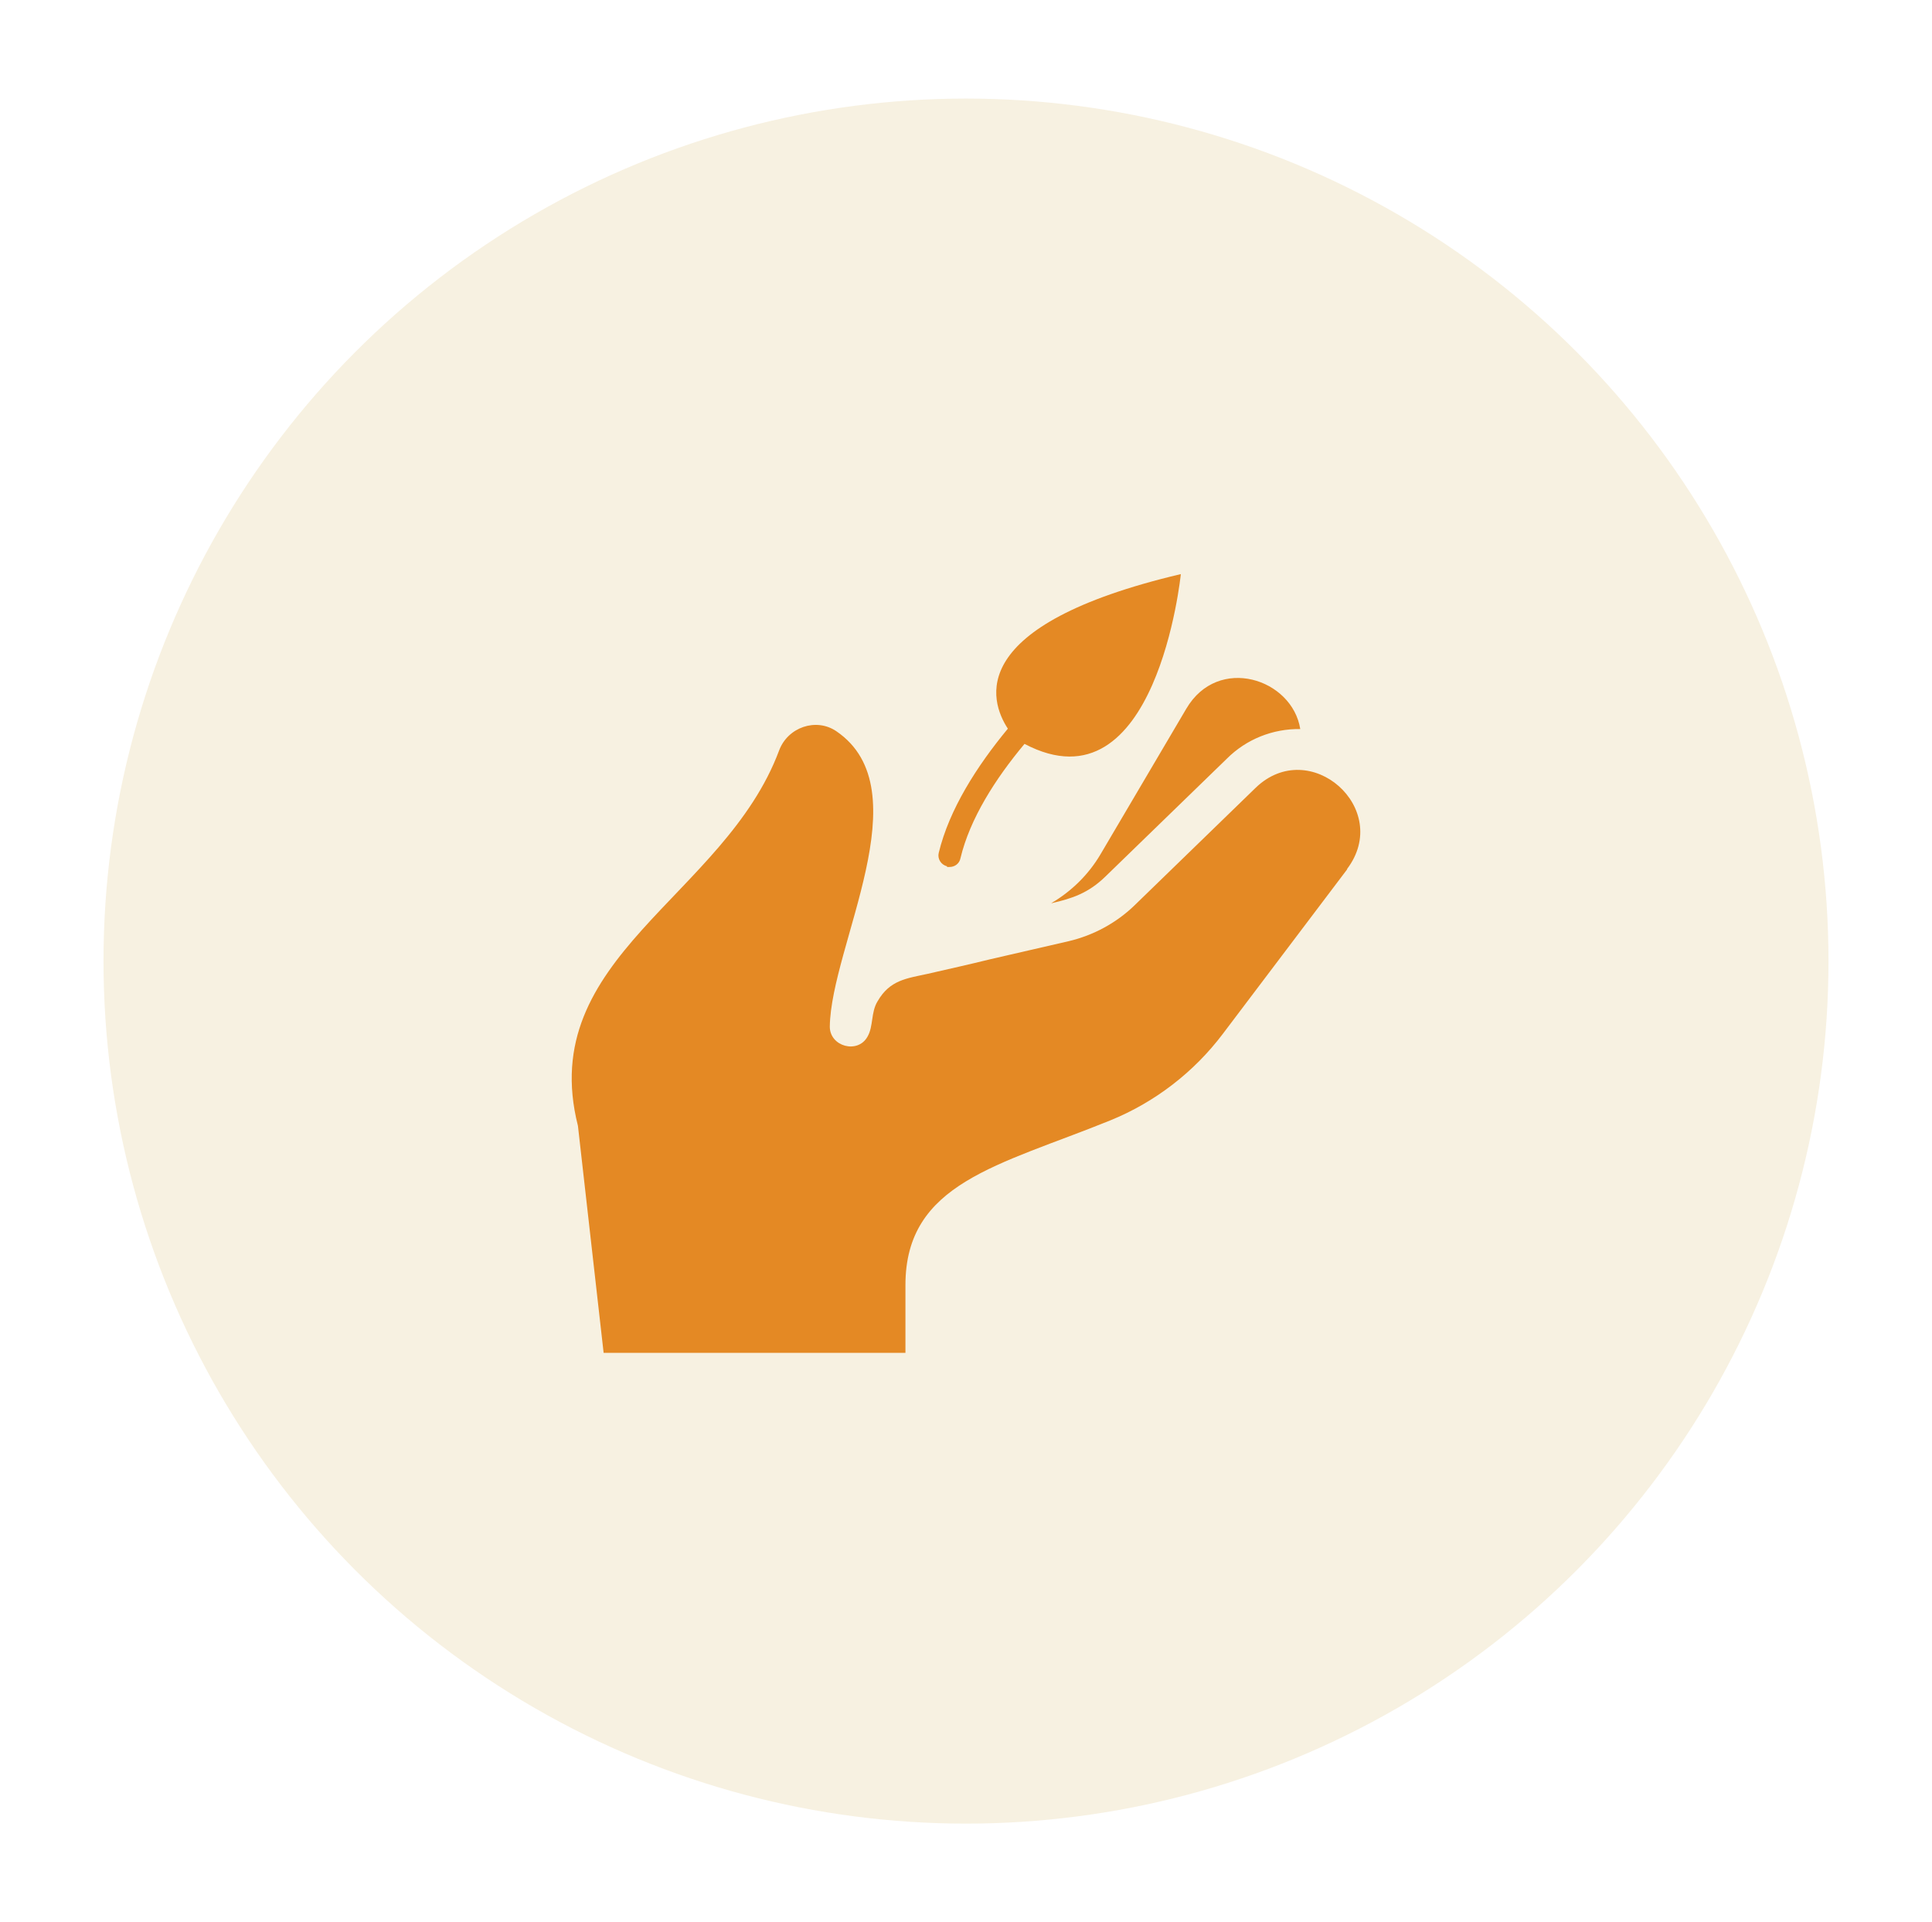
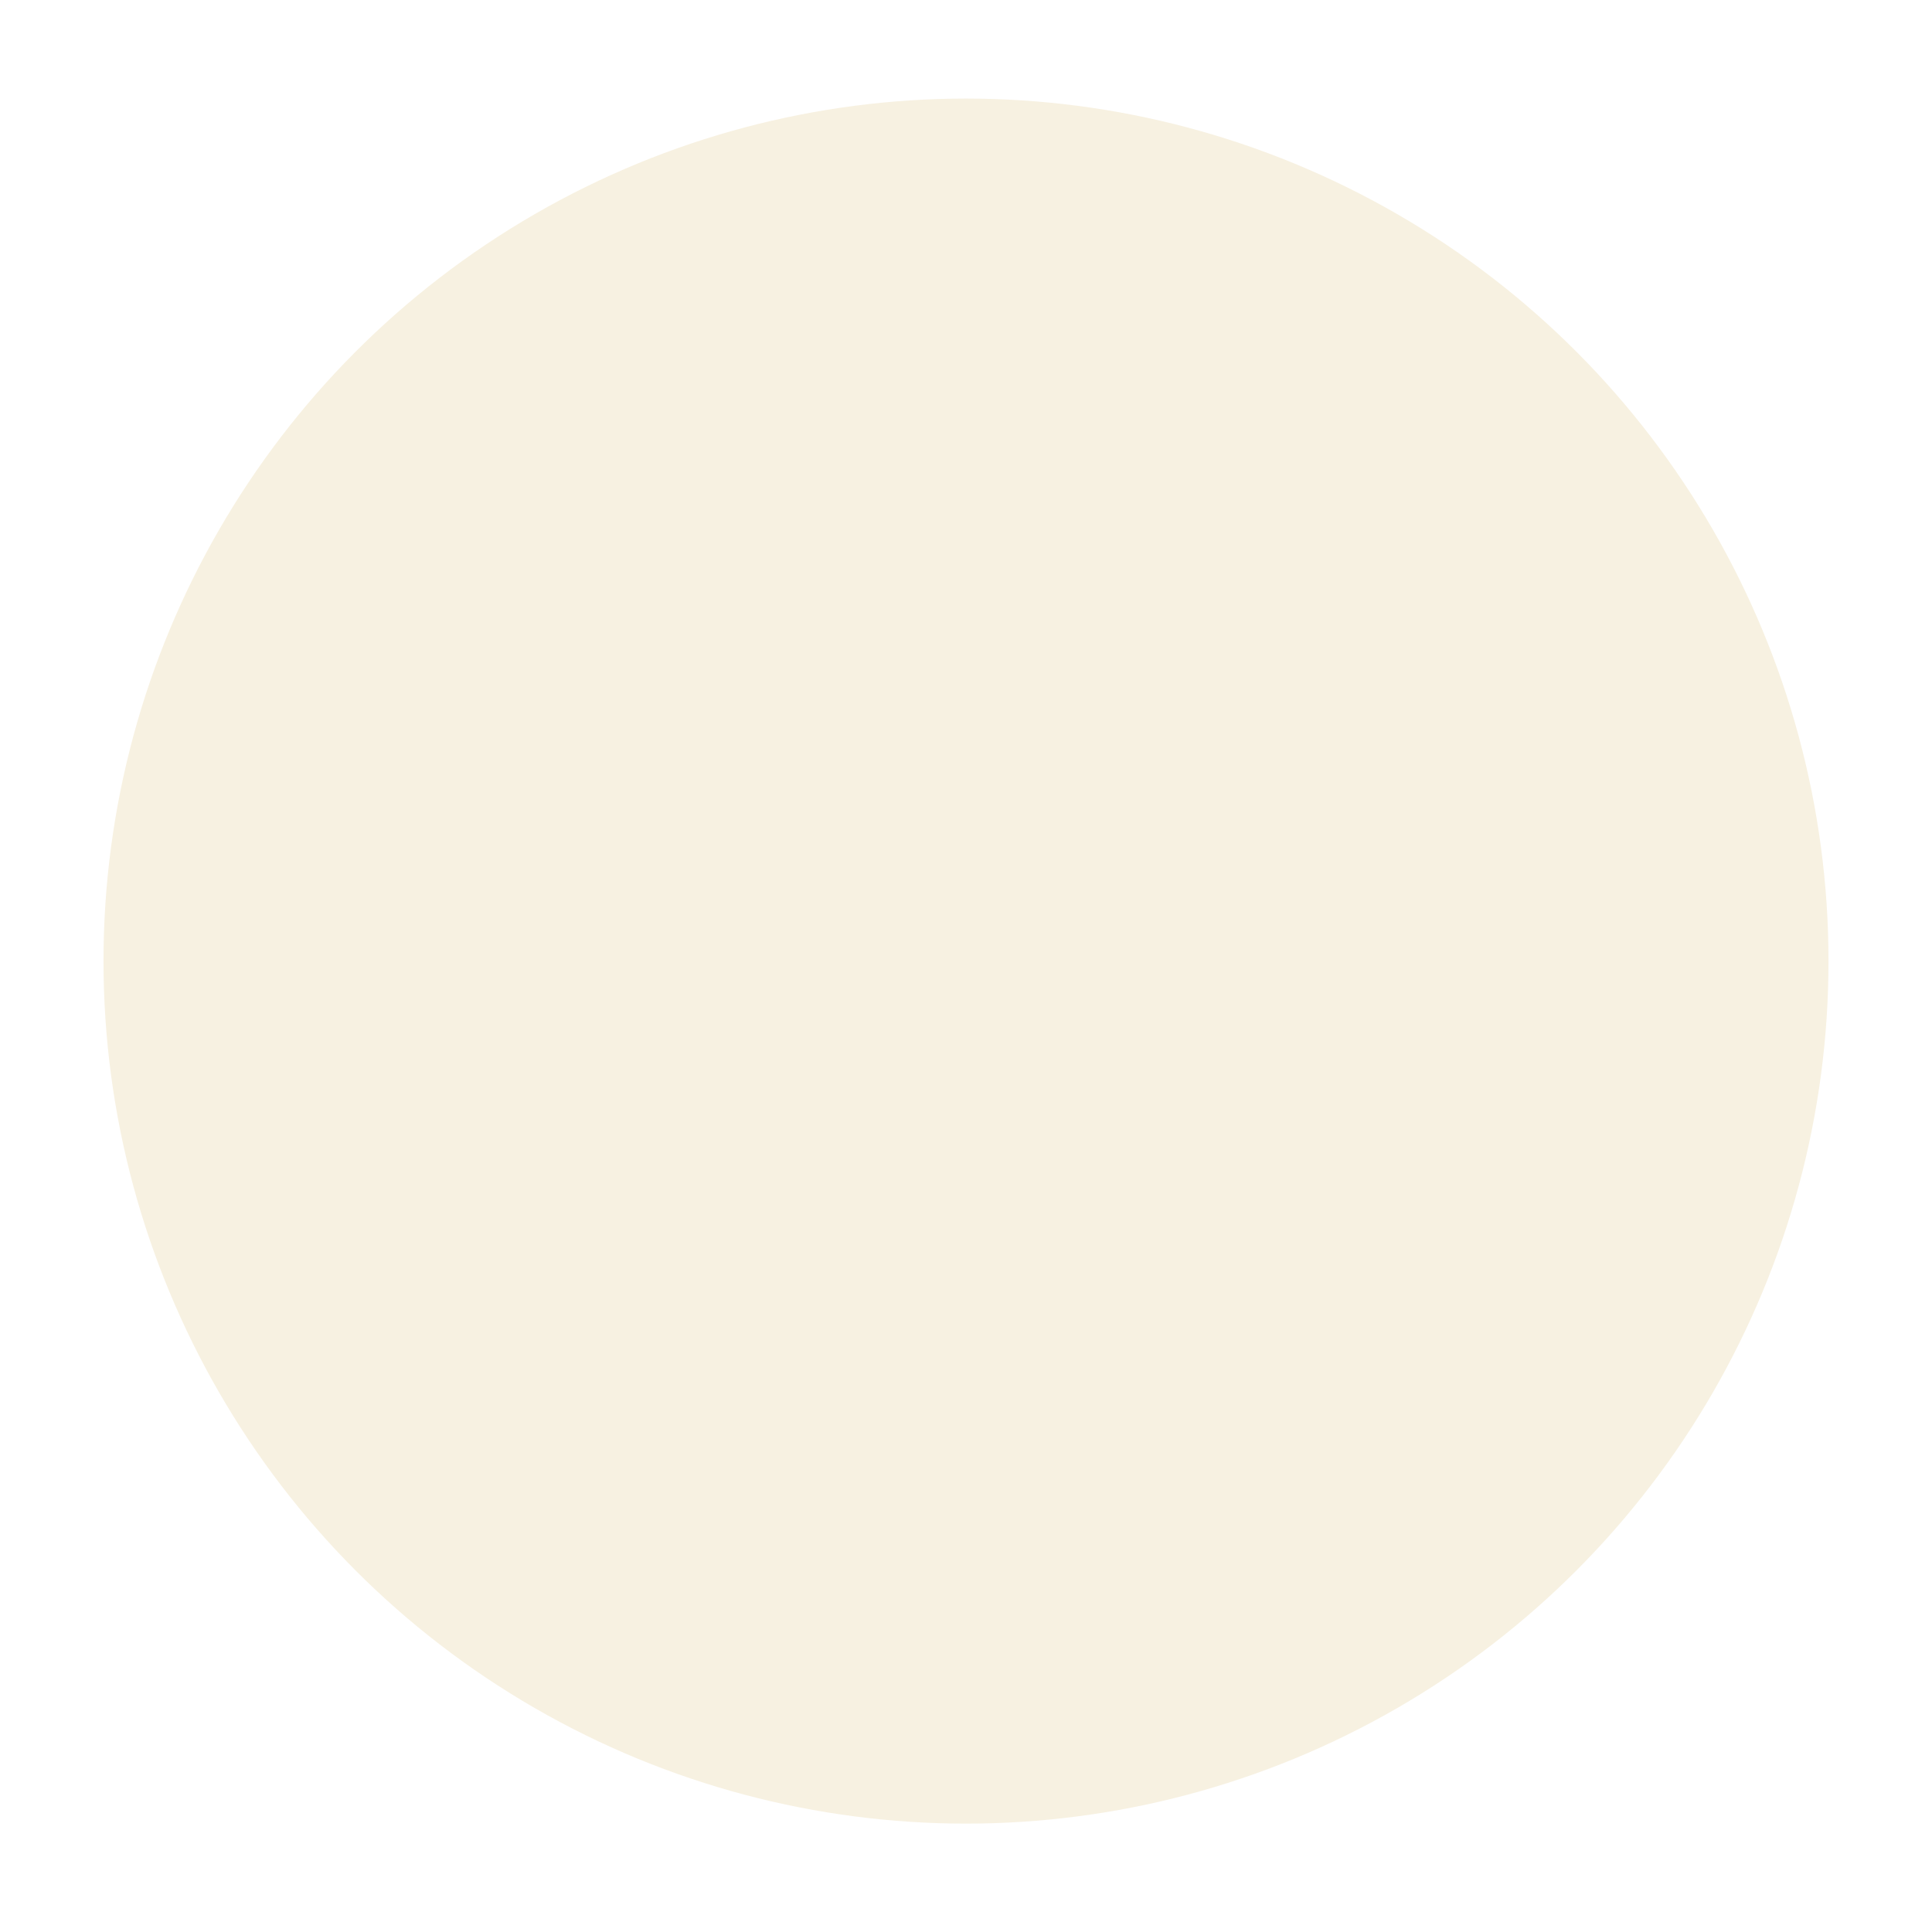
<svg xmlns="http://www.w3.org/2000/svg" fill="none" viewBox="0 0 196 195" height="195" width="196">
  <g filter="url(#filter0_g_4083_1322)">
    <circle fill="#F7F1E1" r="87.5" cy="97.5" cx="98" />
  </g>
  <g clip-path="url(#clip0_4083_1322)">
-     <path fill="#E48924" d="M136.683 88.172L124.054 104.883C121.117 108.776 117.152 111.825 112.636 113.661C101.328 118.252 91.856 119.978 91.856 130.372V137.24H61.237L58.631 114.212C54.299 97.097 73.5 91 79.043 76.126C79.924 73.775 82.788 72.784 84.844 74.179C93.582 80.129 84.293 95.922 84.183 104.149C84.183 106.169 87.01 106.94 88.001 105.177C88.626 104.112 88.332 102.716 89.029 101.578C90.278 99.411 91.966 99.264 94.133 98.787C96.225 98.309 98.355 97.832 100.447 97.317C103.091 96.693 105.771 96.105 108.414 95.481C110.911 94.893 113.224 93.645 115.059 91.882L127.358 79.945C132.865 74.583 141.309 82.039 136.647 88.172H136.683ZM106.689 91.625C108.781 91.147 110.433 90.596 112.159 88.907L124.458 76.971C126.44 74.987 129.12 73.922 131.911 73.959C131.103 68.854 123.577 66.393 120.346 71.902L111.645 86.666C110.433 88.723 108.708 90.413 106.652 91.625H106.689ZM96.078 87.952C96.078 87.952 96.262 87.952 96.335 87.952C96.849 87.952 97.327 87.621 97.437 87.07C98.391 83.067 100.961 79.027 103.935 75.465C117.335 82.516 119.795 58.24 119.795 58.24C97.877 63.418 100.374 71.058 102.246 73.922C99.089 77.742 96.299 82.112 95.234 86.52C95.087 87.107 95.454 87.732 96.078 87.879V87.952Z" />
-   </g>
+     </g>
  <defs>
    <filter color-interpolation-filters="sRGB" filterUnits="userSpaceOnUse" height="195" width="195" y="0" x="0.5" id="filter0_g_4083_1322">
      <feFlood result="BackgroundImageFix" flood-opacity="0" />
      <feBlend result="shape" in2="BackgroundImageFix" in="SourceGraphic" mode="normal" />
      <feTurbulence seed="7827" numOctaves="3" baseFrequency="1 1" type="fractalNoise" />
      <feDisplacementMap height="100%" width="100%" result="displacedImage" yChannelSelector="G" xChannelSelector="R" scale="20" in="shape" />
      <feMerge result="effect1_texture_4083_1322">
        <feMergeNode in="displacedImage" />
      </feMerge>
    </filter>
    <clipPath id="clip0_4083_1322">
-       <rect transform="translate(58 57.74)" fill="white" height="80" width="80" />
-     </clipPath>
+       </clipPath>
  </defs>
</svg>